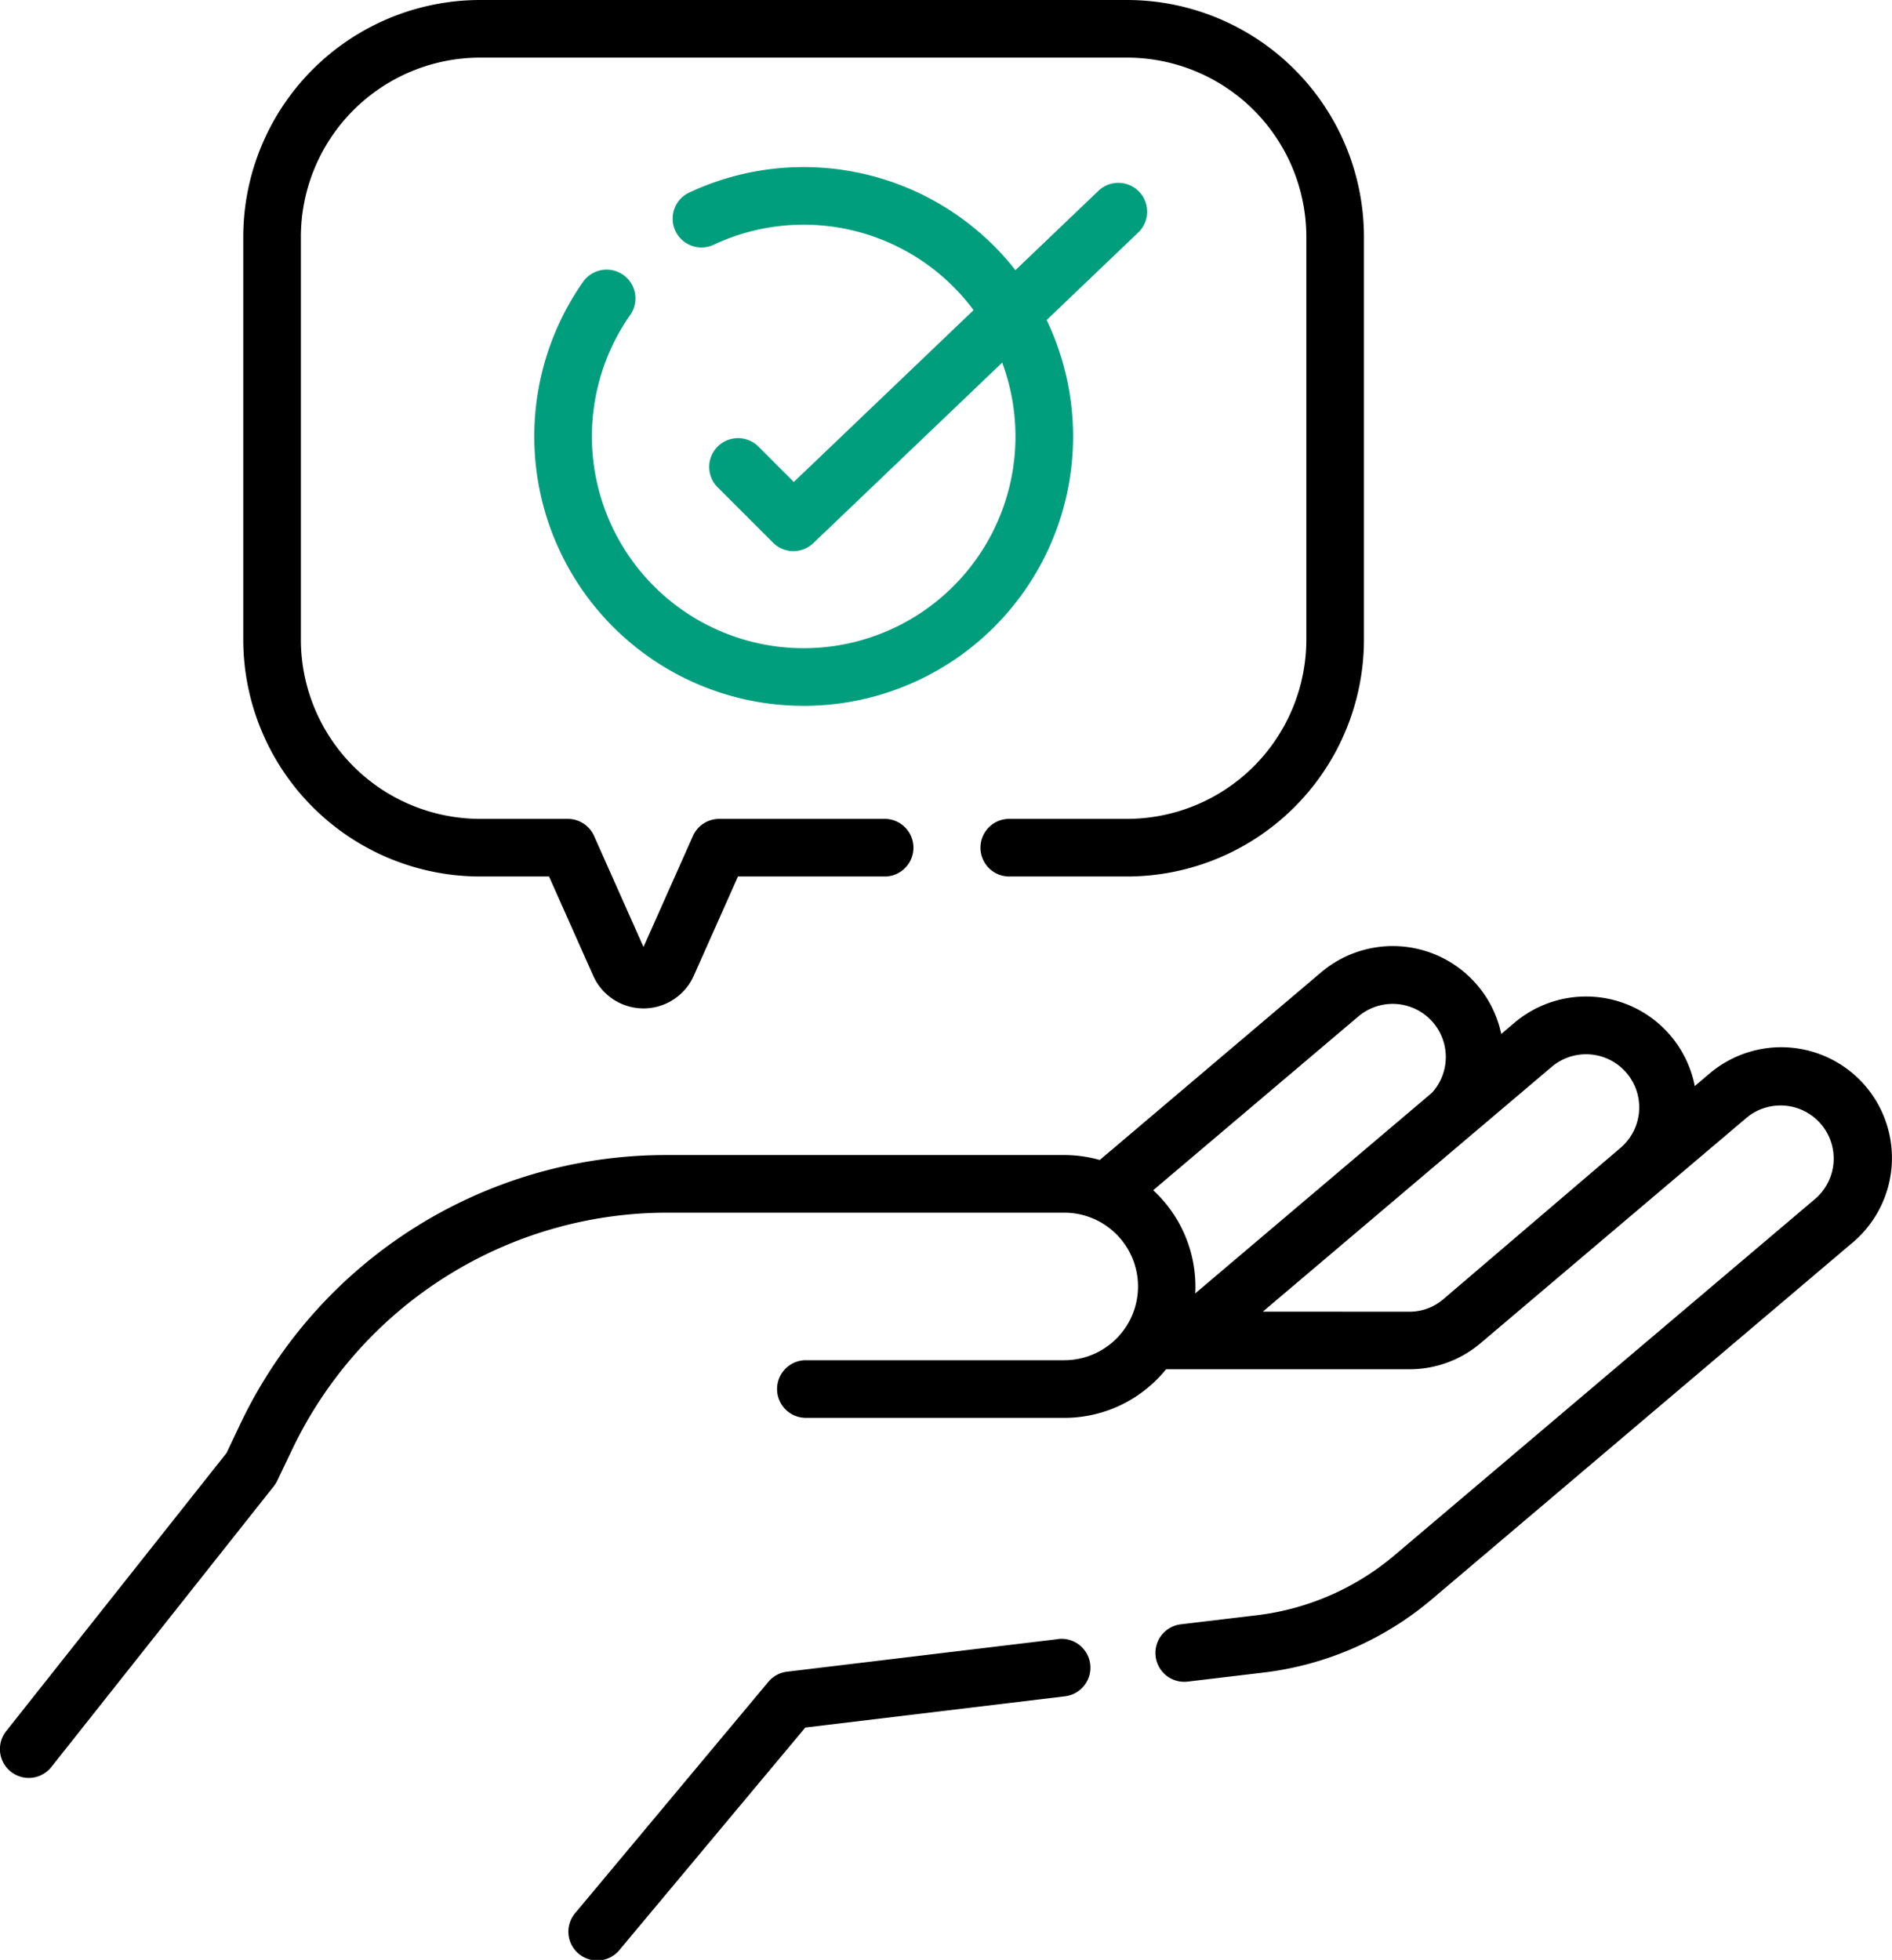
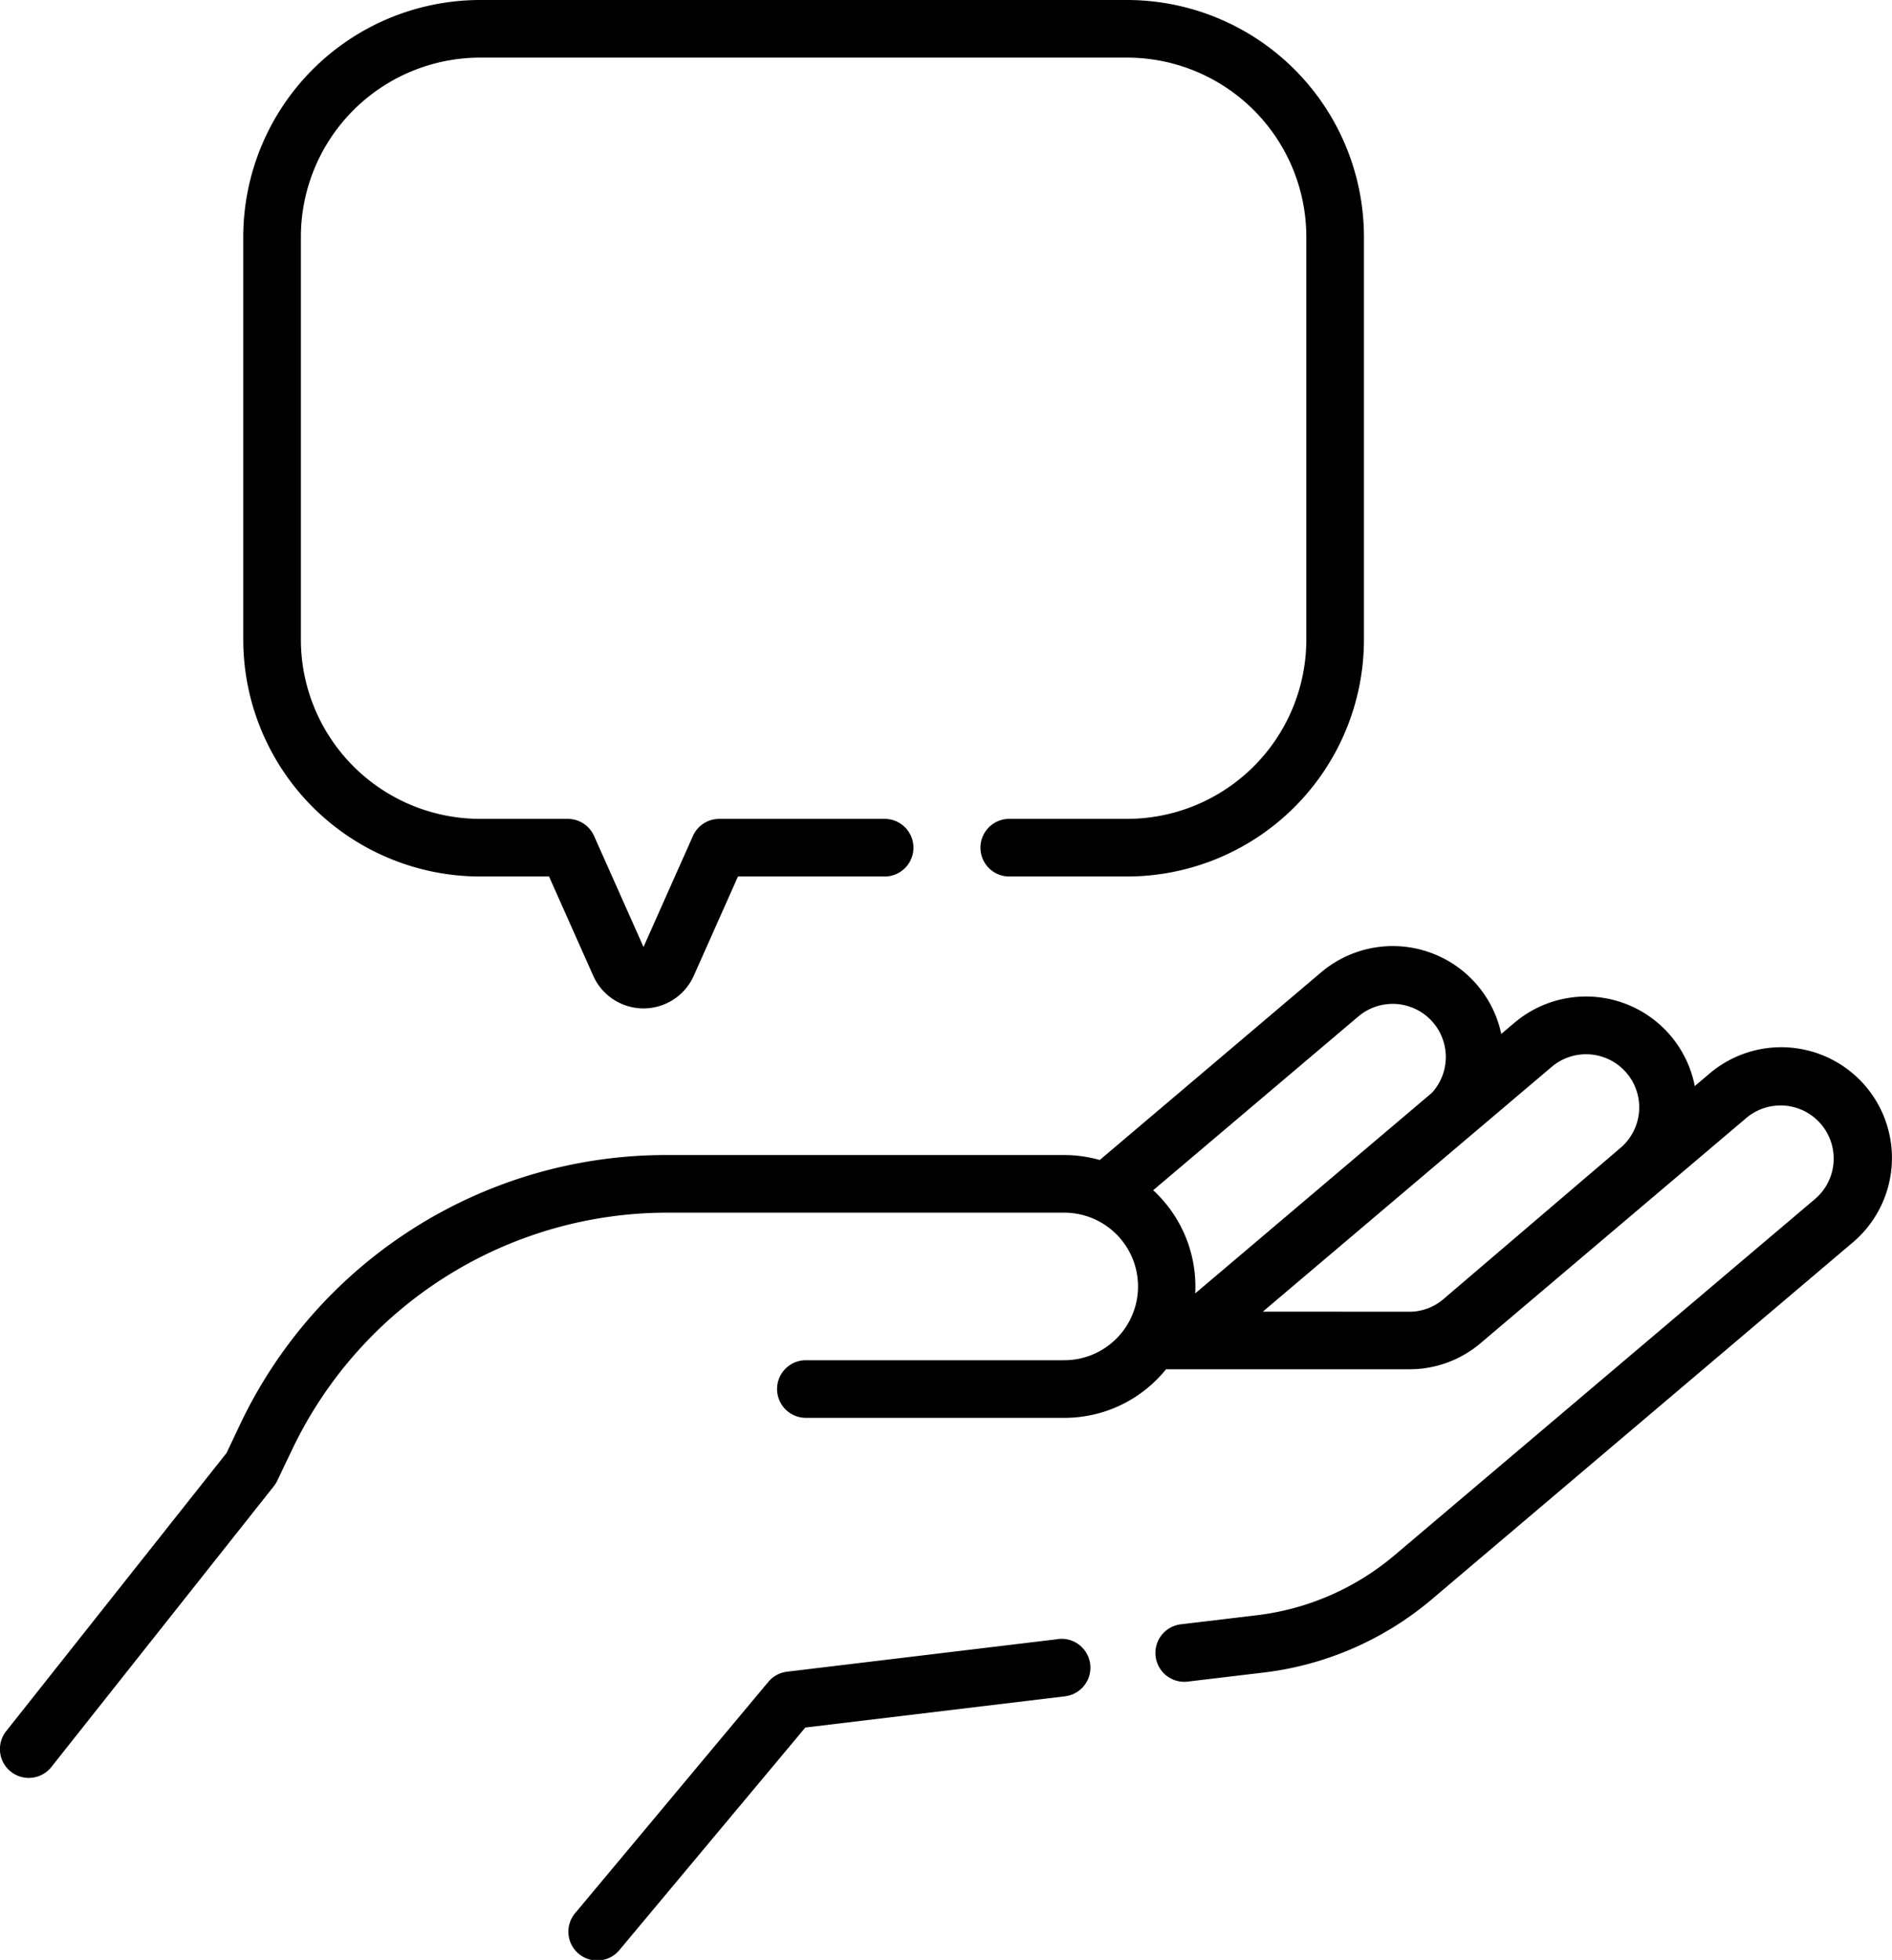
<svg xmlns="http://www.w3.org/2000/svg" width="62.749" height="65.004" viewBox="0 0 62.749 65.004">
  <g id="_006-advice" data-name="006-advice" transform="translate(-8.851)">
    <path id="Path_272026" data-name="Path 272026" d="M70.728,250.958a3.673,3.673,0,0,0-5.177-.427l-.492.417a3.674,3.674,0,0,0-5.98-2.1l-.438.371a3.678,3.678,0,0,0-5.972-2.045L45.325,253.4a4.344,4.344,0,0,0-1.185-.165h-13.2a15.635,15.635,0,0,0-14.126,8.934l-.449.948-7.31,9.228a.956.956,0,1,0,1.5,1.187l7.378-9.313a.951.951,0,0,0,.114-.184l.5-1.046a13.786,13.786,0,0,1,12.4-7.842h13.2a2.447,2.447,0,0,1,0,4.894H35.548a.956.956,0,0,0,0,1.911h8.507a4.328,4.328,0,0,0,3.132-1.241,4.457,4.457,0,0,0,.337-.37H55.6a3.64,3.64,0,0,0,2.351-.862l8.838-7.49a1.762,1.762,0,0,1,2.278,2.688L55.113,266.5a8.667,8.667,0,0,1-4.581,2l-2.518.3a.956.956,0,1,0,.228,1.9l2.518-.3a10.571,10.571,0,0,0,5.588-2.438L70.3,256.134a3.673,3.673,0,0,0,.427-5.177Zm-16.823-2.322a1.762,1.762,0,0,1,2.436,2.536l-7.85,6.653q.006-.114.006-.229a4.346,4.346,0,0,0-1.4-3.193Zm-3.172,9.794,9.582-8.12A1.762,1.762,0,1,1,62.593,253l-5.88,5.023a1.727,1.727,0,0,1-1.115.409Z" transform="translate(0 -214.926)" />
    <path id="Path_272027" data-name="Path 272027" d="M173.162,426.649l-8.989,1.081a.955.955,0,0,0-.619.336l-6.392,7.653a.956.956,0,1,0,1.467,1.225l6.15-7.362,8.613-1.036a.956.956,0,1,0-.228-1.9Z" transform="translate(-129.22 -372.284)" />
    <path id="Path_272028" data-name="Path 272028" d="M80.027,29.071h2.287l1.466,3.293a1.825,1.825,0,0,0,3.334,0l1.466-3.293h4.895a.956.956,0,0,0,0-1.911H87.959a.956.956,0,0,0-.873.567l-1.639,3.682-1.639-3.682a.956.956,0,0,0-.873-.567H80.027a5.95,5.95,0,0,1-5.943-5.943V7.854a5.95,5.95,0,0,1,5.943-5.943h21.46a5.95,5.95,0,0,1,5.943,5.943V21.217a5.95,5.95,0,0,1-5.943,5.943h-3.94a.956.956,0,0,0,0,1.911h3.94a7.863,7.863,0,0,0,7.854-7.854V7.854A7.863,7.863,0,0,0,101.487,0H80.027a7.863,7.863,0,0,0-7.854,7.854V21.217a7.863,7.863,0,0,0,7.854,7.854Z" transform="translate(-55.254)" />
-     <path id="Path_272029" data-name="Path 272029" d="M150.856,47.07a.956.956,0,0,0-1.331.233A8.935,8.935,0,1,0,164.9,48.569l3.059-2.924a.956.956,0,0,0-1.32-1.382l-2.774,2.651a8.927,8.927,0,0,0-10.852-2.557.956.956,0,0,0,.82,1.726,7.022,7.022,0,0,1,8.644,2.157l-5.962,5.7-1.2-1.2a.956.956,0,0,0-1.351,1.351l1.862,1.862a.955.955,0,0,0,1.336.015l6.264-5.987A7.024,7.024,0,1,1,151.089,48.4a.955.955,0,0,0-.233-1.331Z" transform="translate(-121.337 -37.954)" fill="#009e7d" />
  </g>
</svg>